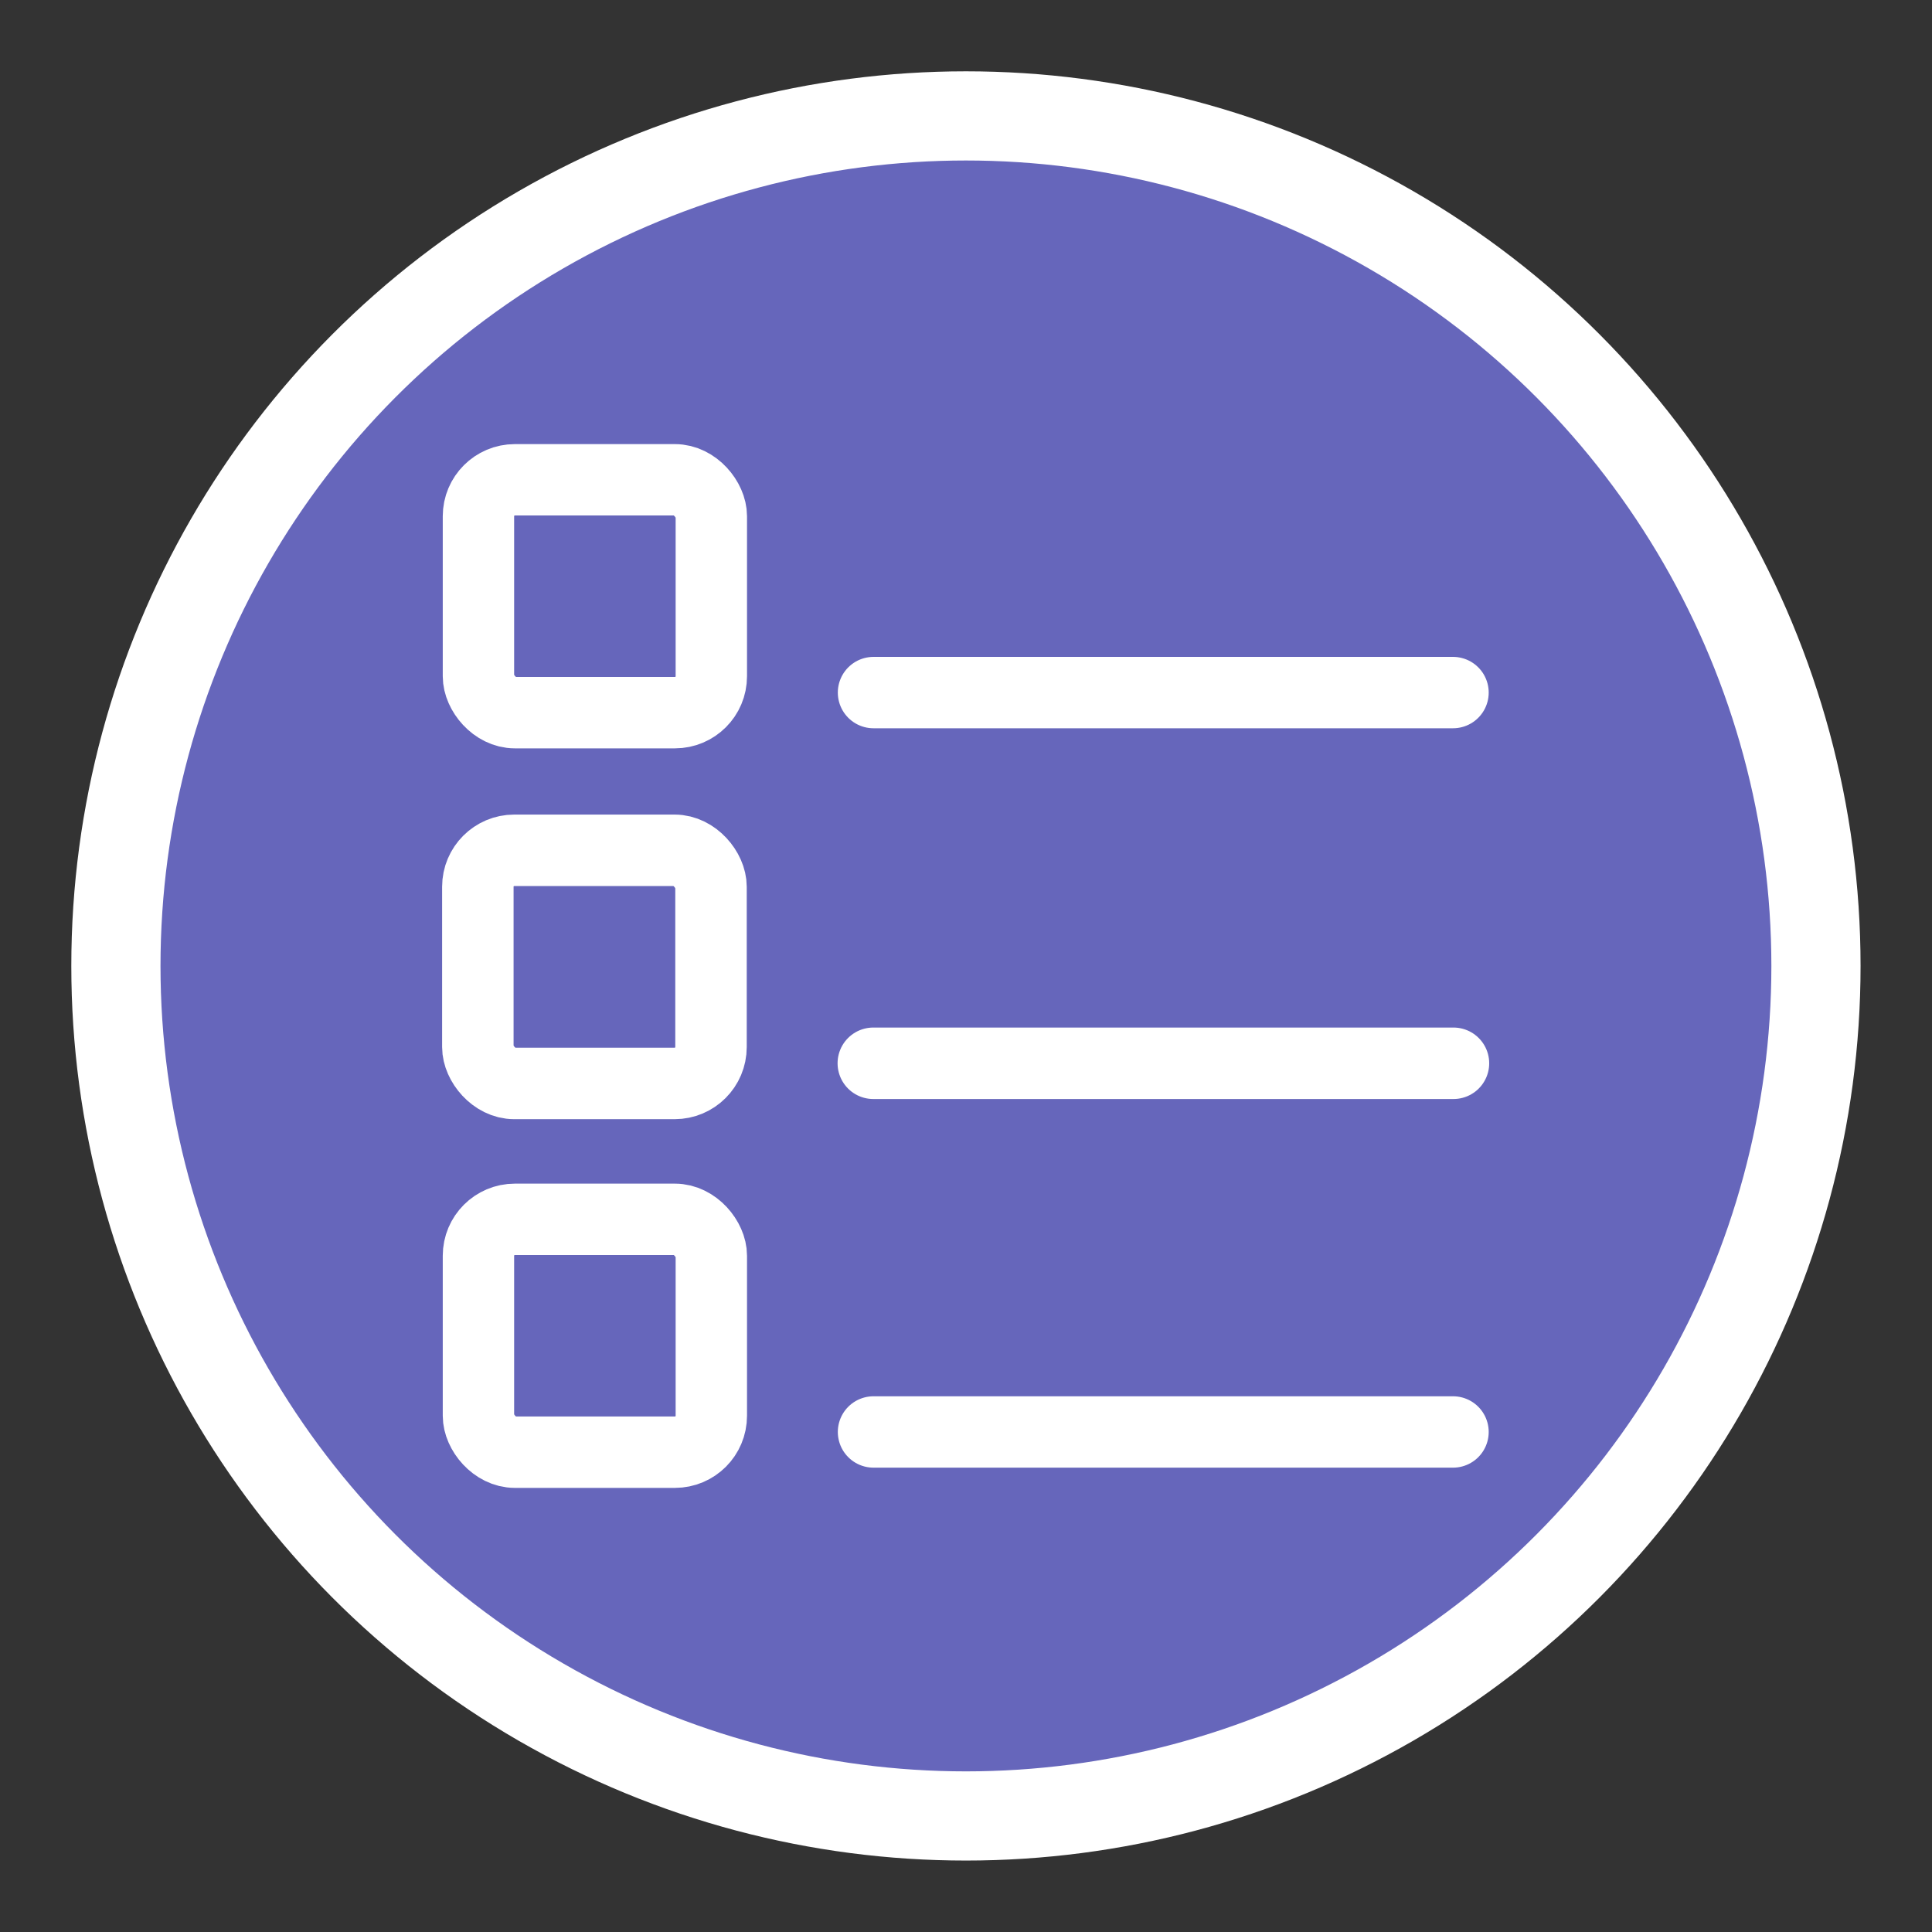
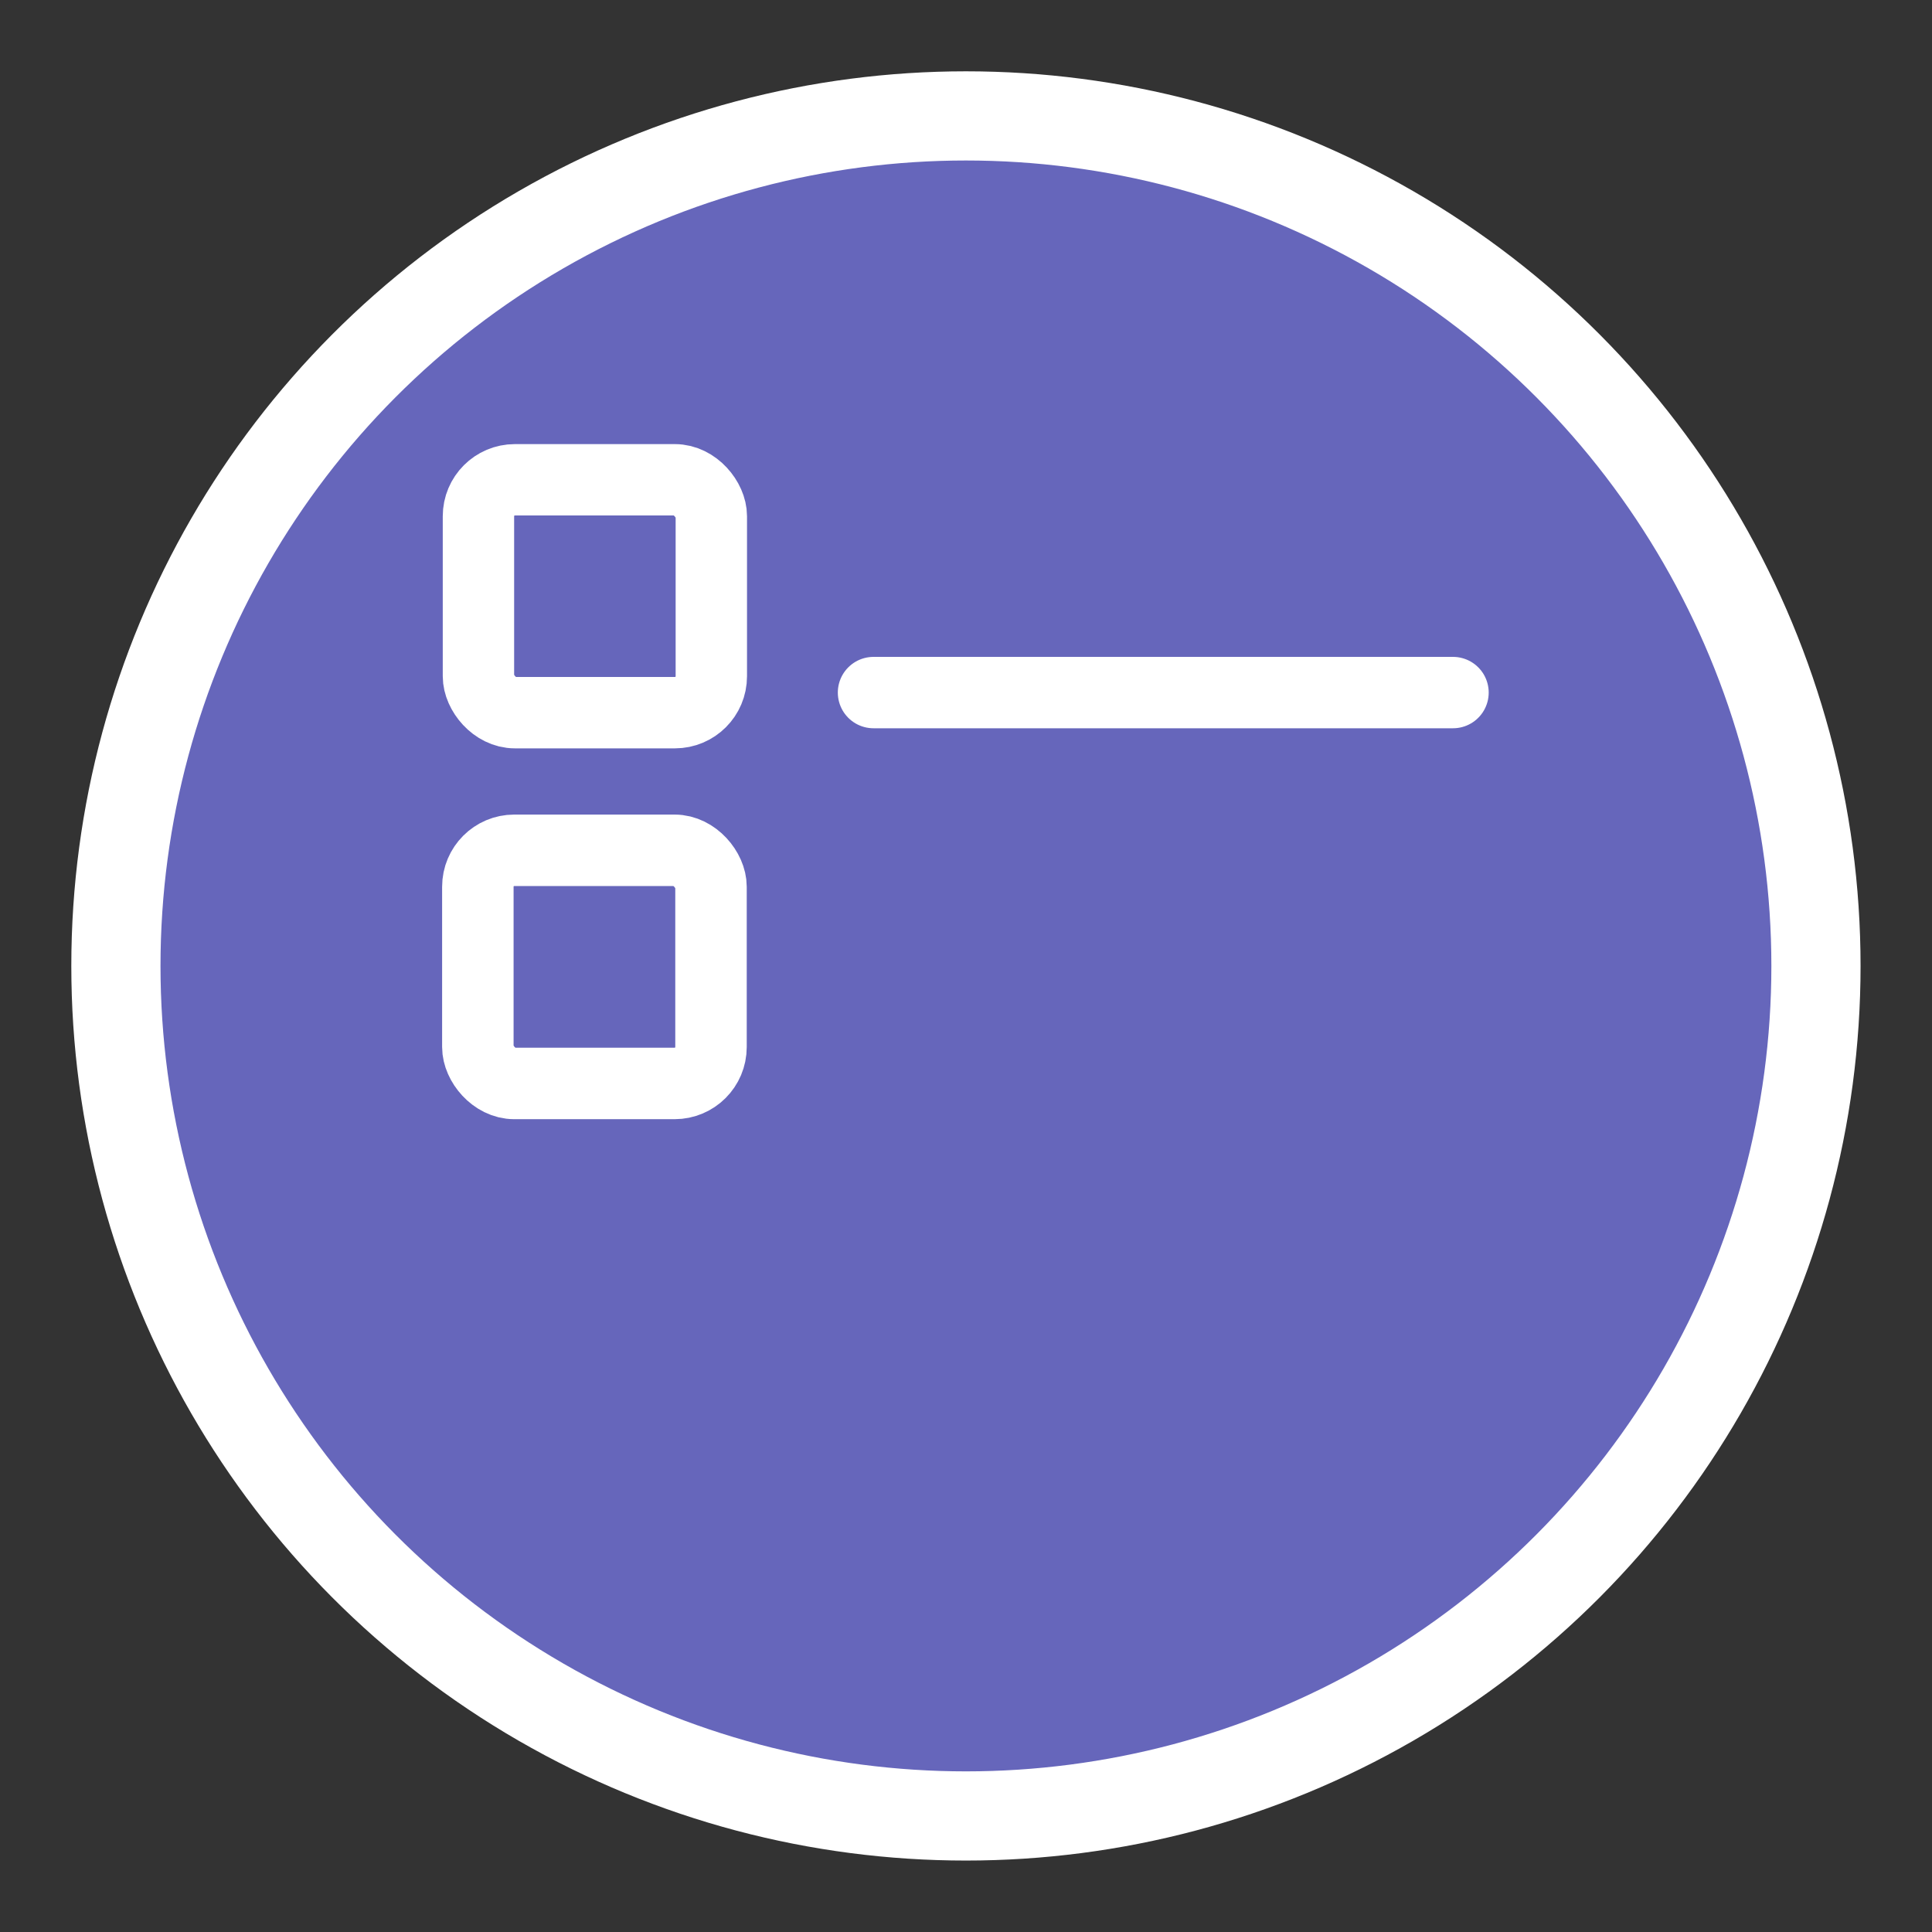
<svg xmlns="http://www.w3.org/2000/svg" xmlns:ns1="http://www.inkscape.org/namespaces/inkscape" xmlns:ns2="http://sodipodi.sourceforge.net/DTD/sodipodi-0.dtd" width="54.119" height="54.119" viewBox="0 0 14.319 14.319" version="1.1" id="svg845" ns1:version="0.92.3 (2405546, 2018-03-11)" ns2:docname="changes.svg">
  <rect x="0" y="0" width="14.319" height="14.319" fill="#333333" stroke="none" />
  <defs id="defs839" />
  <ns2:namedview id="base" pagecolor="#bbbbcc" bordercolor="#666666" borderopacity="1.0" ns1:pageopacity="1" ns1:pageshadow="2" ns1:zoom="5.1499999" ns1:cx="24.729462" ns1:cy="15.797458" ns1:document-units="mm" ns1:current-layer="layer1" showgrid="false" fit-margin-top="2" fit-margin-left="2" fit-margin-right="2" fit-margin-bottom="2" ns1:window-width="1079" ns1:window-height="669" ns1:window-x="344" ns1:window-y="60" ns1:window-maximized="0" units="px" />
  <g ns1:label="Layer 1" ns1:groupmode="layer" id="layer1" transform="translate(131.002,-272.98)">
    <g id="g863" transform="translate(14.847,-5.446)">
      <circle style="opacity:1;fill:#6666bb;fill-opacity:1;fill-rule:evenodd;stroke:#ffffff;stroke-width:0.661;stroke-linecap:round;stroke-linejoin:round;stroke-miterlimit:4;stroke-dasharray:none;stroke-opacity:1" id="circle1516" cx="-138.69" cy="285.585" r="6.3" />
      <rect ry="0.27" rx="0.27" y="281.982" x="-142.303" height="1.726" width="1.726" id="rect1461" style="opacity:1;fill:none;fill-opacity:1;fill-rule:evenodd;stroke:#ffffff;stroke-width:0.529;stroke-linecap:round;stroke-linejoin:round;stroke-miterlimit:4;stroke-dasharray:none;stroke-opacity:1" />
      <path ns2:nodetypes="cc" ns1:connector-curvature="0" id="path1467" d="m -139.375,283.559 h 4.295" style="opacity:1;fill:none;fill-opacity:1;fill-rule:evenodd;stroke:#ffffff;stroke-width:0.529;stroke-linecap:round;stroke-linejoin:round;stroke-miterlimit:4;stroke-dasharray:none;stroke-opacity:1" />
      <g transform="matrix(0.054,0,0,0.054,-138.285,279.234)" id="g1477" style="stroke:#ffffff;stroke-width:9.809;stroke-miterlimit:4;stroke-dasharray:none;stroke-opacity:1">
        <rect ry="5" rx="5" y="101.741" x="-74.489" height="32" width="32" id="rect1473" style="opacity:1;fill:none;fill-opacity:1;fill-rule:evenodd;stroke:#ffffff;stroke-width:9.809;stroke-linecap:round;stroke-linejoin:round;stroke-miterlimit:4;stroke-dasharray:none;stroke-opacity:1" />
-         <path ns2:nodetypes="cc" ns1:connector-curvature="0" id="path1475" d="M -20.212,130.972 H 59.414" style="opacity:1;fill:none;fill-opacity:1;fill-rule:evenodd;stroke:#ffffff;stroke-width:9.809;stroke-linecap:round;stroke-linejoin:round;stroke-miterlimit:4;stroke-dasharray:none;stroke-opacity:1" />
      </g>
-       <rect ry="0.27" rx="0.27" y="287.463" x="-142.303" height="1.726" width="1.726" id="rect1479" style="opacity:1;fill:none;fill-opacity:1;fill-rule:evenodd;stroke:#ffffff;stroke-width:0.529;stroke-linecap:round;stroke-linejoin:round;stroke-miterlimit:4;stroke-dasharray:none;stroke-opacity:1" />
-       <path ns2:nodetypes="cc" ns1:connector-curvature="0" id="path1481" d="m -139.375,289.039 h 4.295" style="opacity:1;fill:none;fill-opacity:1;fill-rule:evenodd;stroke:#ffffff;stroke-width:0.529;stroke-linecap:round;stroke-linejoin:round;stroke-miterlimit:4;stroke-dasharray:none;stroke-opacity:1" />
    </g>
  </g>
</svg>